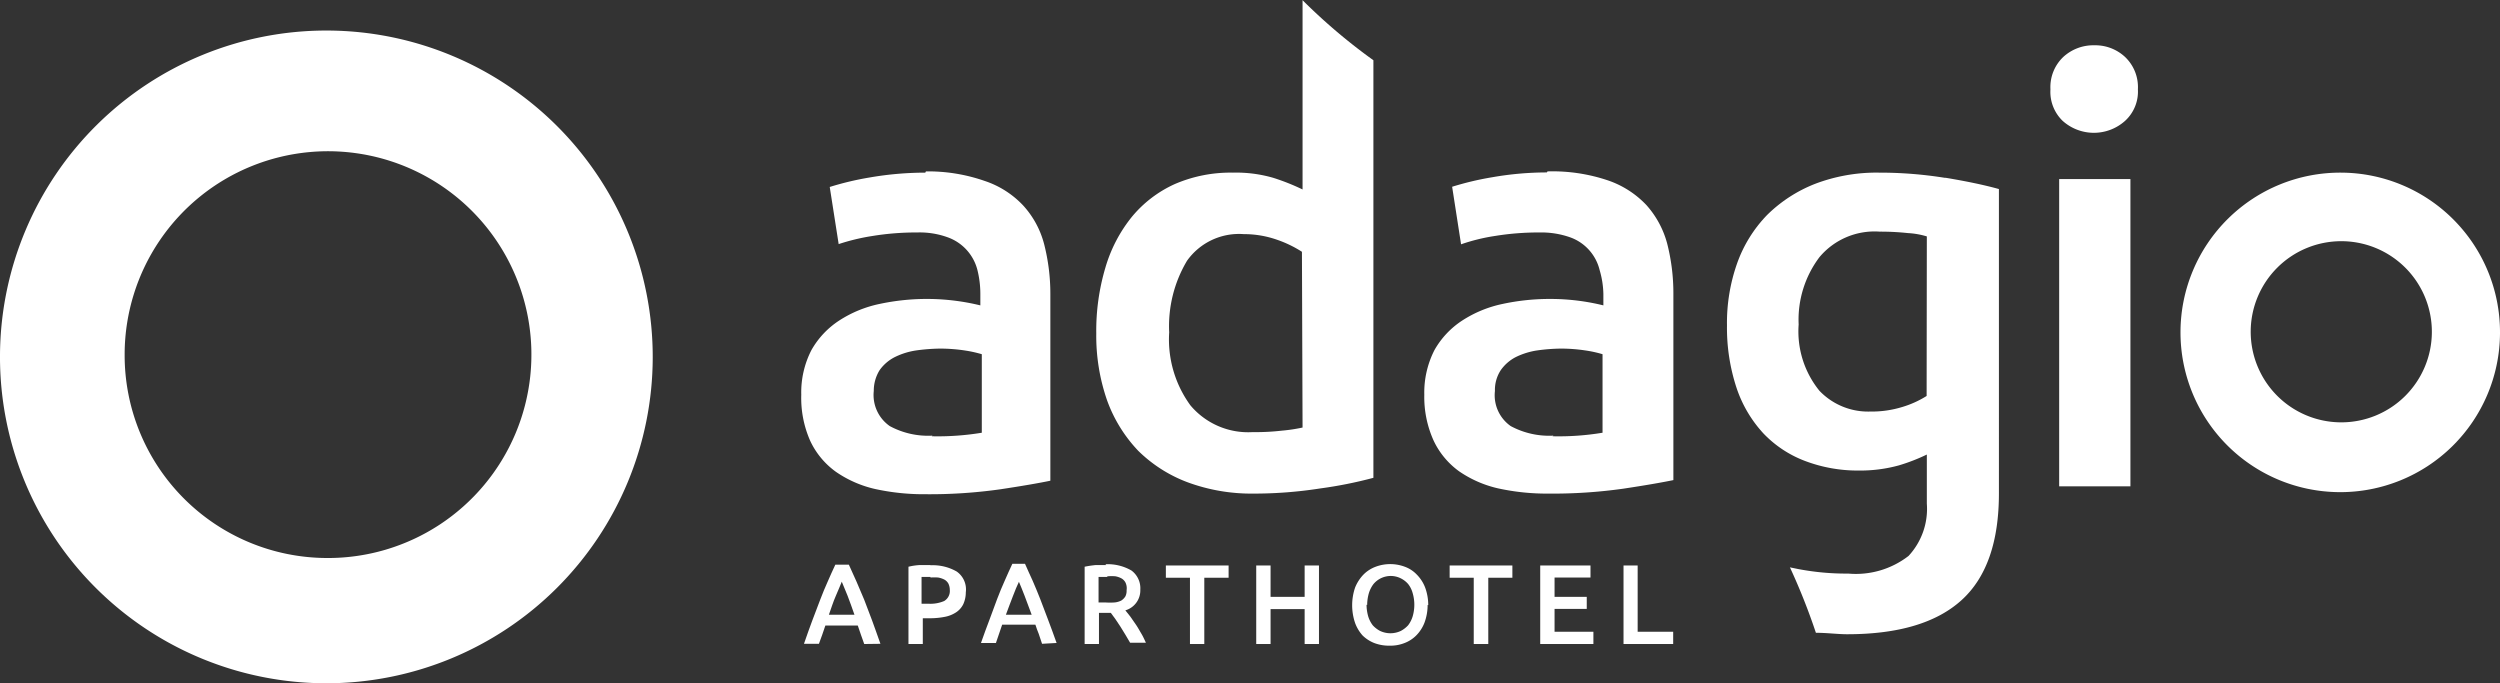
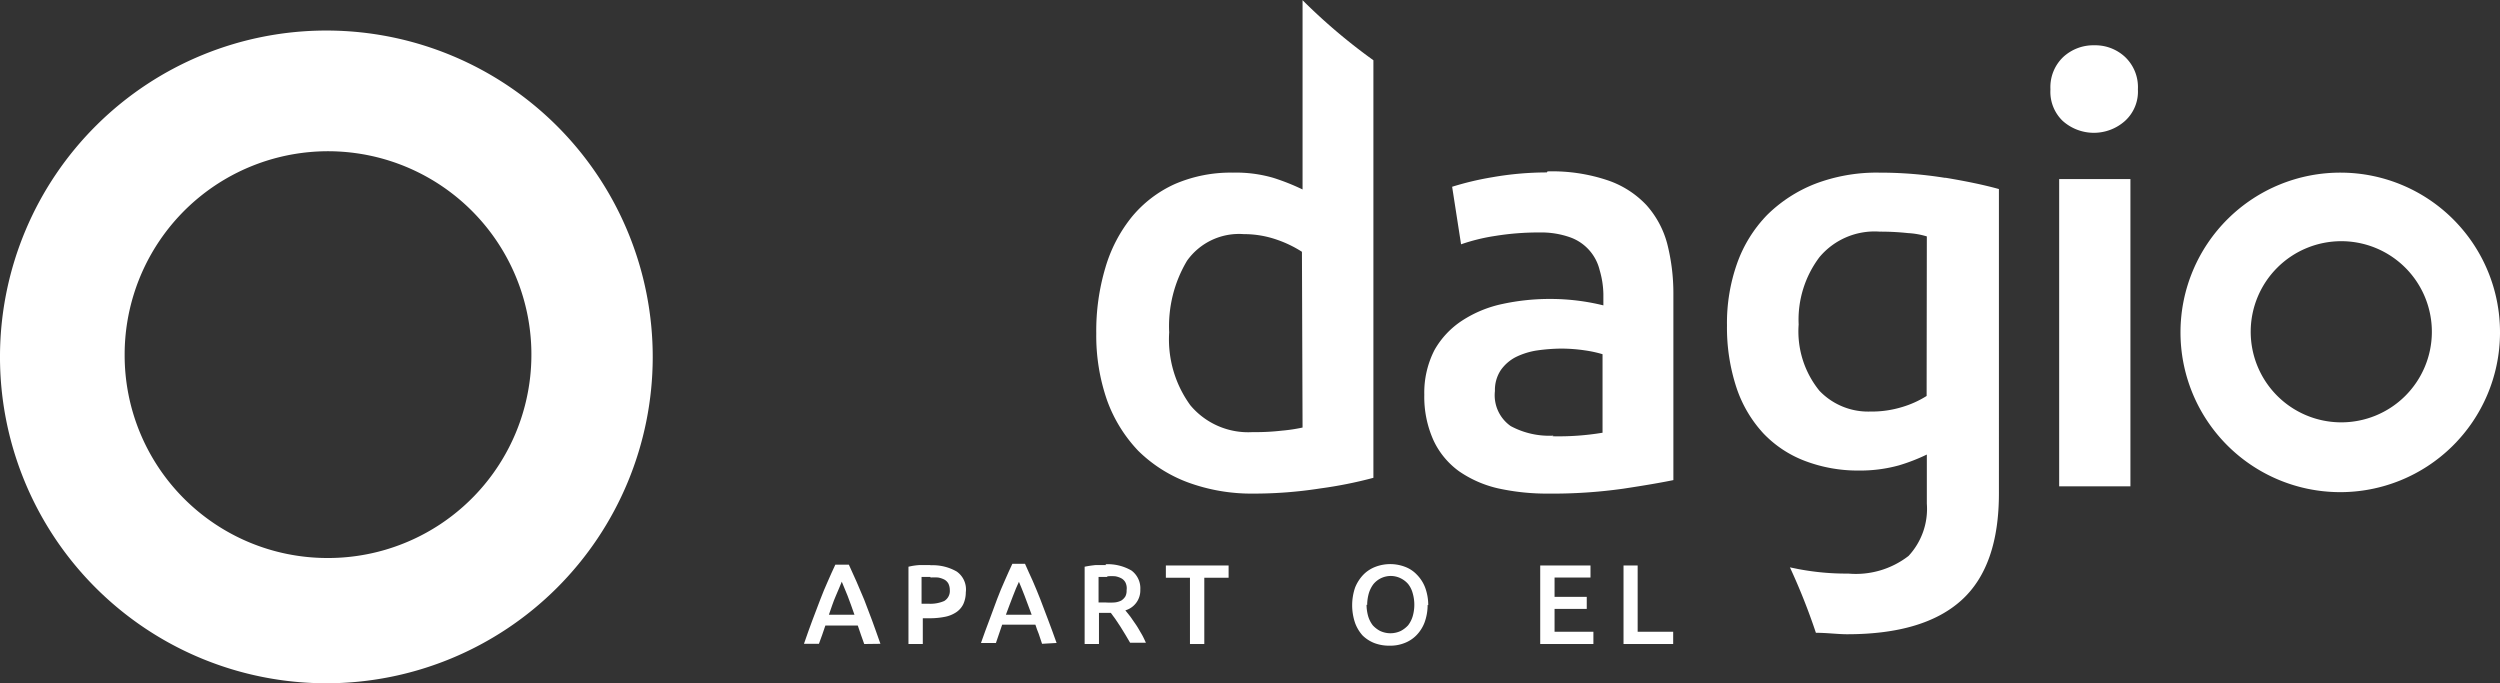
<svg xmlns="http://www.w3.org/2000/svg" viewBox="0 0 120.34 32.89">
  <rect x="0" y="0" width="120.34" height="32.89" fill="#333333" stroke="none" />
  <defs>
    <style>.cls-1{fill:#fff;}</style>
  </defs>
  <g id="Calque_2" data-name="Calque 2">
    <g id="Calque_1-2" data-name="Calque 1">
      <path class="cls-1" d="M0,17.07A15.71,15.71,0,1,1,15.72,32.89,15.71,15.71,0,0,1,0,17.07H0m15.71,9.79A9.79,9.79,0,1,0,6,17v.07a9.76,9.76,0,0,0,9.72,9.79" />
      <path class="cls-1" d="M102.55,23.41H99.12V8.62h3.43Zm.36-19.11a1.91,1.91,0,0,1-.62,1.52,2.25,2.25,0,0,1-3,0A1.94,1.94,0,0,1,98.7,4.3a2,2,0,0,1,.62-1.56,2.14,2.14,0,0,1,1.5-.56,2.1,2.1,0,0,1,1.47.56,2,2,0,0,1,.62,1.56" />
      <path class="cls-1" d="M117.06,16a4.36,4.36,0,1,1-4.36-4.39A4.36,4.36,0,0,1,117.06,16h0M112.7,8.31a7.69,7.69,0,1,0,7.64,7.75V16a7.68,7.68,0,0,0-7.64-7.69" />
-       <path class="cls-1" d="M44.85,21a13,13,0,0,0,2.41-.17V17.05a6,6,0,0,0-.82-.18,8,8,0,0,0-1.19-.09,9.06,9.06,0,0,0-1.16.09,3.47,3.47,0,0,0-1,.31,2,2,0,0,0-.75.64,1.88,1.88,0,0,0-.28,1,1.82,1.82,0,0,0,.77,1.69,3.88,3.88,0,0,0,2.06.46M44.57,8.25a8.27,8.27,0,0,1,2.83.46A4.47,4.47,0,0,1,49.26,9.9a4.4,4.4,0,0,1,1,1.85,9.66,9.66,0,0,1,.3,2.39v9c-.53.11-1.33.25-2.39.41a24.24,24.24,0,0,1-3.61.24,11,11,0,0,1-2.43-.25,5.44,5.44,0,0,1-1.88-.82A3.83,3.83,0,0,1,39,21.22,5.1,5.1,0,0,1,38.57,19a4.44,4.44,0,0,1,.49-2.15,4.11,4.11,0,0,1,1.35-1.43,5.71,5.71,0,0,1,1.93-.79,10.87,10.87,0,0,1,4.85.07v-.57A4.79,4.79,0,0,0,47.05,13a2.26,2.26,0,0,0-1.44-1.58,3.94,3.94,0,0,0-1.45-.23,13.14,13.14,0,0,0-2.17.17,10.06,10.06,0,0,0-1.62.39L39.94,9a14.39,14.39,0,0,1,1.94-.46,15.84,15.84,0,0,1,2.66-.23" />
      <path class="cls-1" d="M74.73,21a12.91,12.91,0,0,0,2.41-.17V17.05a5.71,5.71,0,0,0-.82-.18,7.85,7.85,0,0,0-1.19-.09,8.77,8.77,0,0,0-1.15.09,3.53,3.53,0,0,0-1,.31,2,2,0,0,0-.74.64,1.73,1.73,0,0,0-.28,1,1.81,1.81,0,0,0,.76,1.69,3.9,3.9,0,0,0,2.06.46M74.49,8.25a8.37,8.37,0,0,1,2.9.43,4.58,4.58,0,0,1,1.86,1.19,4.52,4.52,0,0,1,1,1.85,9.66,9.66,0,0,1,.3,2.39v9c-.53.11-1.33.25-2.39.41a24.24,24.24,0,0,1-3.61.24,11,11,0,0,1-2.43-.25,5.44,5.44,0,0,1-1.88-.82A3.83,3.83,0,0,1,69,21.19,5.1,5.1,0,0,1,68.56,19a4.49,4.49,0,0,1,.49-2.15,4.11,4.11,0,0,1,1.35-1.43,5.71,5.71,0,0,1,1.93-.79,10.78,10.78,0,0,1,2.33-.24,10.67,10.67,0,0,1,2.52.31v-.56A4.35,4.35,0,0,0,77,13a2.23,2.23,0,0,0-1.43-1.58,4.16,4.16,0,0,0-1.45-.23,13.05,13.05,0,0,0-2.17.17,9.13,9.13,0,0,0-1.62.4l-.43-2.77a14.39,14.39,0,0,1,1.94-.46,15.28,15.28,0,0,1,2.62-.23" />
      <path class="cls-1" d="M62.7,20.58a7.83,7.83,0,0,1-1,.15,10.94,10.94,0,0,1-1.4.07,3.63,3.63,0,0,1-3-1.29A5.38,5.38,0,0,1,56.28,16a6.14,6.14,0,0,1,.86-3.45,3.07,3.07,0,0,1,2.73-1.28,4.8,4.8,0,0,1,1.6.27,5.53,5.53,0,0,1,1.2.58ZM62.7,0V9.12a10.6,10.6,0,0,0-1.41-.56,6.39,6.39,0,0,0-1.94-.25,6.76,6.76,0,0,0-2.8.55,5.75,5.75,0,0,0-2.06,1.57,7,7,0,0,0-1.28,2.45,10.67,10.67,0,0,0-.44,3.18,9.47,9.47,0,0,0,.52,3.21,6.93,6.93,0,0,0,1.5,2.43,6.77,6.77,0,0,0,2.39,1.52,8.87,8.87,0,0,0,3.14.54,20.71,20.71,0,0,0,3.24-.25A20.36,20.36,0,0,0,66.11,23V2.9A27.75,27.75,0,0,1,62.69,0" />
      <path class="cls-1" d="M40.52,28c-.08.19-.17.42-.29.69s-.22.59-.33.9h1.23c-.11-.32-.22-.62-.33-.91L40.52,28m1.08,3-.16-.45-.15-.44H39.73l-.15.44-.16.44H38.7c.14-.4.27-.78.4-1.12s.26-.68.38-1,.24-.6.36-.87.24-.55.37-.82h.65l.37.82c.12.27.24.57.37.87l.38,1c.12.34.26.71.4,1.12Z" />
      <path class="cls-1" d="M44.79,27.77h-.43v1.29h.32a1.67,1.67,0,0,0,.77-.13.56.56,0,0,0,.27-.53.7.7,0,0,0-.07-.31.5.5,0,0,0-.19-.19,1.06,1.06,0,0,0-.3-.1,2.29,2.29,0,0,0-.37,0m0-.59a2.31,2.31,0,0,1,1.26.3,1.05,1.05,0,0,1,.44,1,1.39,1.39,0,0,1-.12.57,1,1,0,0,1-.34.39,1.5,1.5,0,0,1-.54.22,3.64,3.64,0,0,1-.74.07h-.33V31h-.69V27.28a3.08,3.08,0,0,1,.53-.08h.53" />
      <path class="cls-1" d="M49.05,28c-.09.19-.19.42-.29.69s-.23.59-.34.9h1.24l-.34-.91c-.11-.28-.2-.51-.28-.69m1.12,3L50,30.51c-.06-.14-.11-.29-.16-.44H48.24l-.15.44-.15.44h-.72c.14-.4.28-.78.41-1.12s.25-.68.37-1,.24-.6.36-.87.24-.55.37-.82h.61c.12.28.25.55.37.82s.24.57.36.87l.38,1c.13.33.26.71.41,1.12Z" />
      <path class="cls-1" d="M53.28,27.77h-.4V29h.33a3.23,3.23,0,0,0,.44,0,.9.9,0,0,0,.32-.09.64.64,0,0,0,.2-.2.6.6,0,0,0,.06-.3.63.63,0,0,0-.06-.38.5.5,0,0,0-.19-.19,1,1,0,0,0-.29-.1,2.28,2.28,0,0,0-.37,0m-.11-.58a2.29,2.29,0,0,1,1.25.3,1.06,1.06,0,0,1,.43.92,1,1,0,0,1-.72,1l.24.3.27.39c.09.13.17.28.26.43s.15.29.22.44H54.4l-.23-.39-.24-.39-.24-.36-.22-.3H52.9V31h-.69V27.28a4.85,4.85,0,0,1,.53-.08h.51" />
      <polygon class="cls-1" points="59.14 27.22 59.14 27.81 57.97 27.81 57.97 31 57.28 31 57.28 27.81 56.12 27.81 56.12 27.22 59.14 27.22" />
-       <polygon class="cls-1" points="62.8 27.22 63.49 27.22 63.49 31 62.8 31 62.8 29.32 61.16 29.32 61.16 31 60.47 31 60.47 27.22 61.16 27.22 61.16 28.73 62.8 28.73 62.8 27.22" />
      <path class="cls-1" d="M65.78,29.11a2.1,2.1,0,0,0,.08.56,1.35,1.35,0,0,0,.22.43,1.31,1.31,0,0,0,.35.27,1.17,1.17,0,0,0,1,0,1.31,1.31,0,0,0,.35-.27,1.35,1.35,0,0,0,.22-.43,2,2,0,0,0,0-1.12,1.22,1.22,0,0,0-.22-.44,1.14,1.14,0,0,0-.35-.27,1.08,1.08,0,0,0-1.32.28,1.4,1.4,0,0,0-.22.44,2.1,2.1,0,0,0-.08.56m2.91,0a2.45,2.45,0,0,1-.15.85,1.79,1.79,0,0,1-.4.62,1.6,1.6,0,0,1-.58.37,1.84,1.84,0,0,1-.7.12,2,2,0,0,1-.72-.12,1.69,1.69,0,0,1-.58-.37,1.85,1.85,0,0,1-.36-.6,2.64,2.64,0,0,1,0-1.71,1.94,1.94,0,0,1,.4-.62,1.62,1.62,0,0,1,.59-.38,2,2,0,0,1,1.4,0,1.5,1.5,0,0,1,.58.38,1.79,1.79,0,0,1,.4.62,2.45,2.45,0,0,1,.15.85" />
-       <polygon class="cls-1" points="72.8 27.22 72.8 27.81 71.64 27.81 71.64 31 70.94 31 70.94 27.81 69.78 27.81 69.78 27.22 72.8 27.22" />
      <polygon class="cls-1" points="74.14 31 74.14 27.22 76.56 27.22 76.56 27.8 74.83 27.8 74.83 28.73 76.38 28.73 76.38 29.31 74.83 29.31 74.83 30.41 76.7 30.41 76.7 31 74.14 31" />
      <polygon class="cls-1" points="80.54 30.41 80.54 31 78.15 31 78.15 27.22 78.83 27.22 78.83 30.41 80.54 30.41" />
      <path class="cls-1" d="M92.74,19.06a4.73,4.73,0,0,1-1.17.53,5,5,0,0,1-1.54.22,3.24,3.24,0,0,1-2.45-1,4.53,4.53,0,0,1-1-3.19,5,5,0,0,1,1-3.24,3.46,3.46,0,0,1,2.9-1.23,12.39,12.39,0,0,1,1.36.07,3.81,3.81,0,0,1,.91.16Zm.88-10.5a19.83,19.83,0,0,0-3.17-.25,8.3,8.3,0,0,0-3.08.54,6.82,6.82,0,0,0-2.31,1.5,6.43,6.43,0,0,0-1.44,2.32,8.61,8.61,0,0,0-.49,3,9.23,9.23,0,0,0,.46,3,6.06,6.06,0,0,0,1.3,2.2,5.41,5.41,0,0,0,2,1.32,7.15,7.15,0,0,0,2.59.46,7,7,0,0,0,1.93-.25,9.06,9.06,0,0,0,1.34-.52v2.36a3.33,3.33,0,0,1-.88,2.52,4.14,4.14,0,0,1-2.9.85,12.31,12.31,0,0,1-2.42-.22l-.39-.08a30.34,30.34,0,0,1,1.25,3.15c.53,0,1.06.07,1.5.07q3.7,0,5.51-1.64t1.8-5.18V9.1q-1-.28-2.55-.54" />
    </g>
  </g>
</svg>